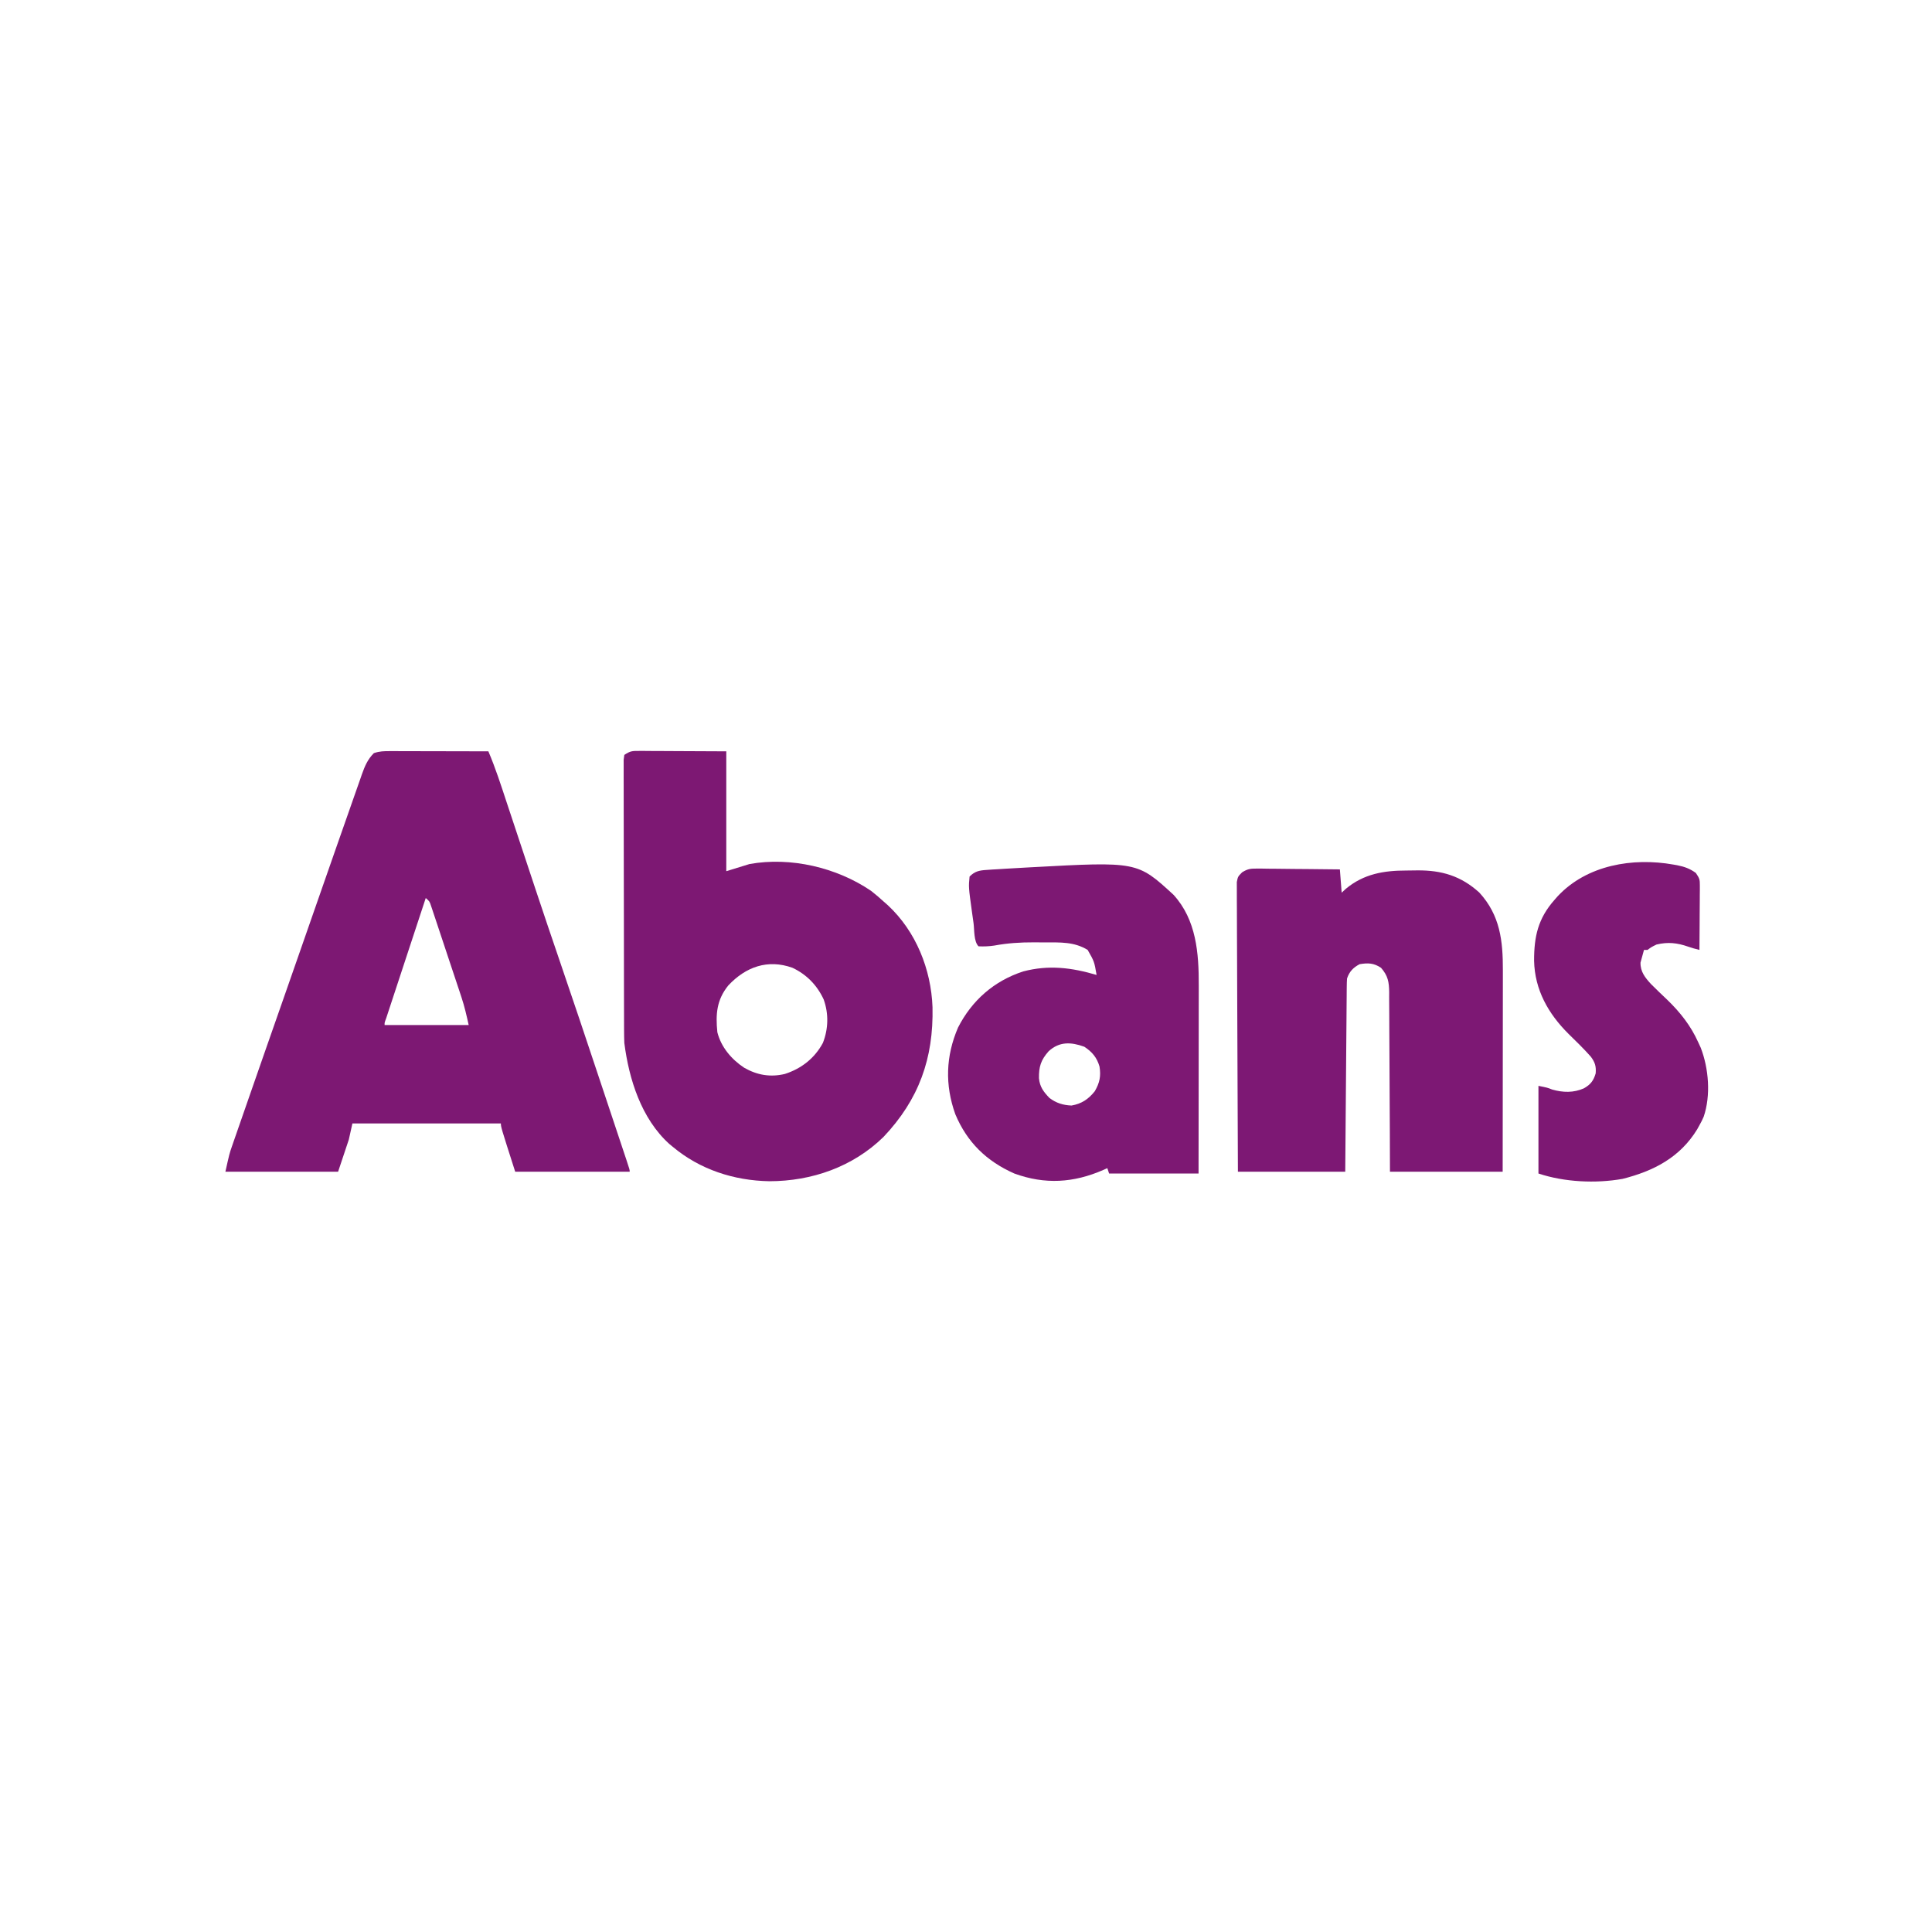
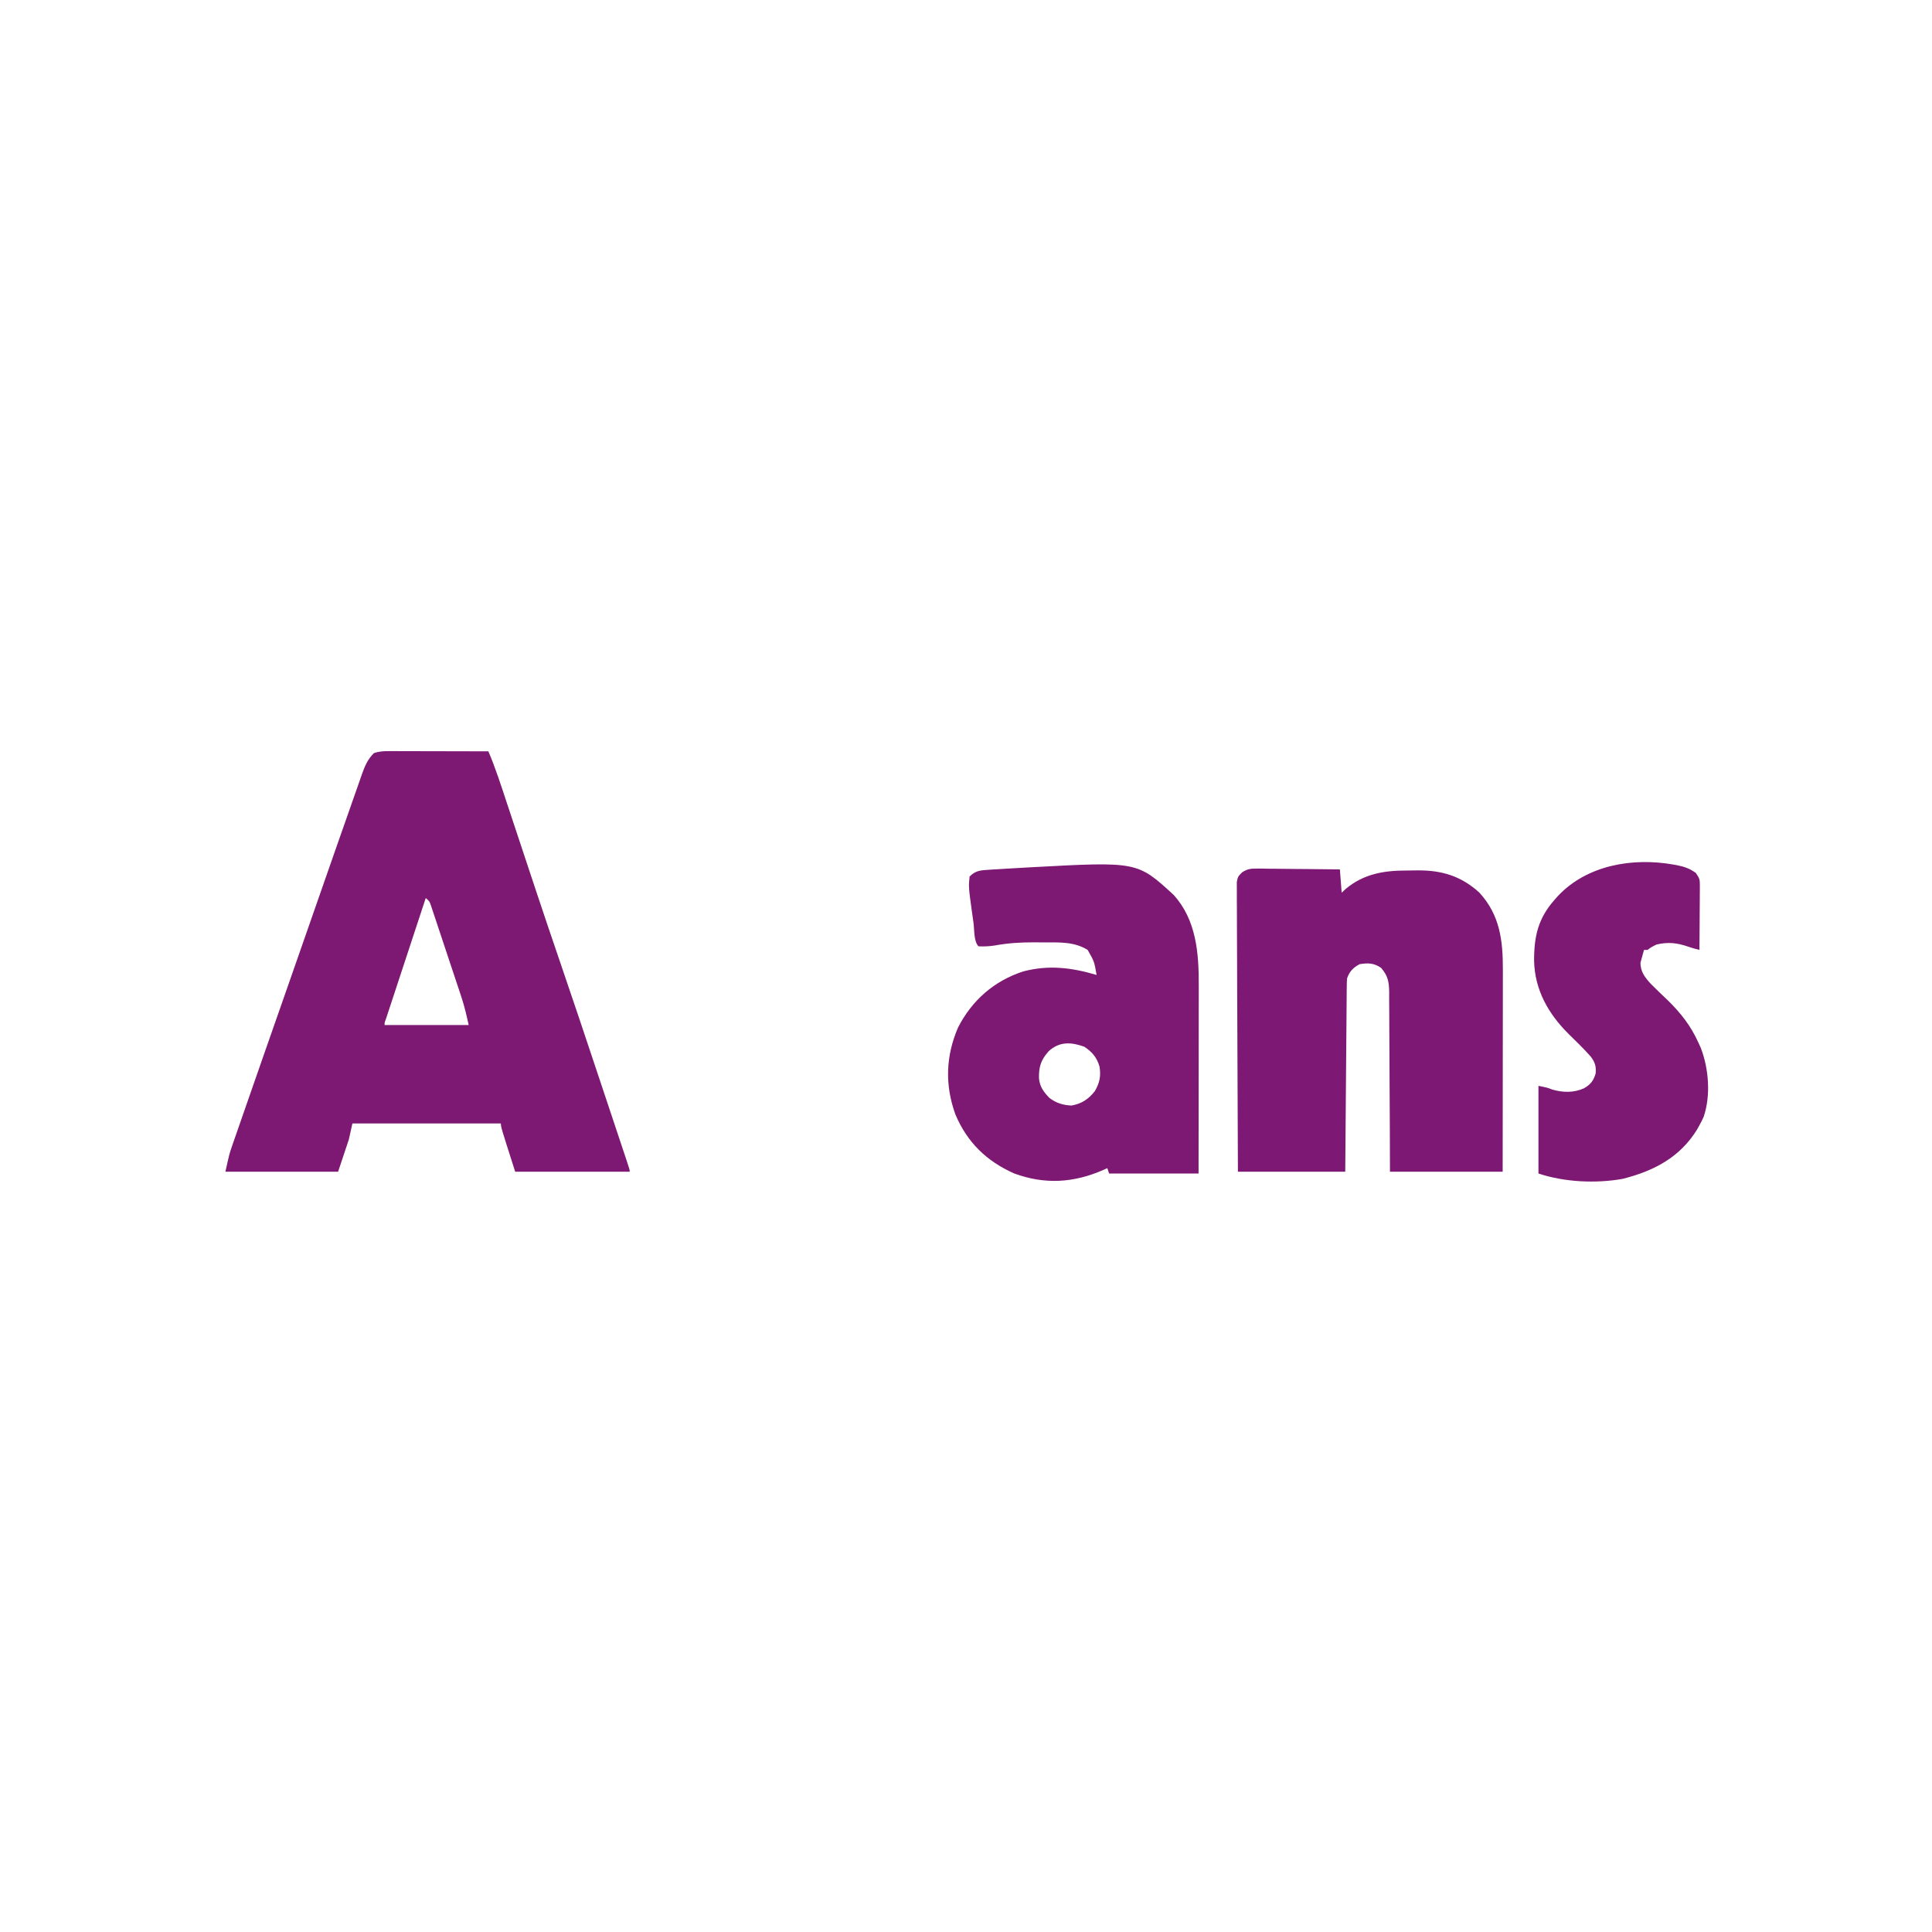
<svg xmlns="http://www.w3.org/2000/svg" version="1.1" width="1080" height="1080">
  <path d="M0 0 C1.221 0 2.442 0 3.7 0 C5.019 0.005 6.338 0.011 7.697 0.016 C9.06 0.018 10.423 0.019 11.787 0.02 C15.372 0.024 18.958 0.034 22.543 0.045 C26.203 0.055 29.863 0.06 33.523 0.065 C40.702 0.075 47.881 0.092 55.06 0.114 C59.042 9.437 62.122 19.064 65.302 28.68 C65.913 30.518 66.524 32.356 67.135 34.194 C68.746 39.042 70.355 43.891 71.962 48.74 C74.8 57.305 77.644 65.868 80.49 74.43 C80.805 75.38 81.121 76.329 81.446 77.308 C85.884 90.659 90.387 103.988 94.95 117.297 C102.35 138.88 109.58 160.519 116.788 182.167 C118.613 187.647 120.44 193.126 122.268 198.605 C123.692 202.872 125.114 207.139 126.535 211.406 C127.21 213.431 127.886 215.457 128.561 217.482 C129.491 220.267 130.418 223.052 131.344 225.838 C131.622 226.668 131.899 227.497 132.185 228.352 C134.06 233.999 134.06 233.999 134.06 235.114 C112.94 235.114 91.82 235.114 70.06 235.114 C62.06 210.114 62.06 210.114 62.06 208.114 C34.67 208.114 7.28 208.114 -20.94 208.114 C-21.6 211.084 -22.26 214.054 -22.94 217.114 C-24.92 223.054 -26.9 228.994 -28.94 235.114 C-49.73 235.114 -70.52 235.114 -91.94 235.114 C-89.69 224.988 -89.69 224.988 -88.191 220.678 C-87.856 219.705 -87.52 218.732 -87.174 217.73 C-86.813 216.7 -86.453 215.67 -86.081 214.61 C-85.7 213.51 -85.319 212.411 -84.927 211.279 C-83.686 207.701 -82.438 204.126 -81.19 200.551 C-80.323 198.055 -79.456 195.56 -78.59 193.064 C-76.047 185.745 -73.495 178.429 -70.94 171.114 C-70.266 169.181 -69.591 167.248 -68.917 165.315 C-65.774 156.313 -62.621 147.314 -59.465 138.316 C-56.562 130.041 -53.676 121.761 -50.79 113.481 C-47.842 105.024 -44.891 96.569 -41.94 88.114 C-41.526 86.926 -41.111 85.738 -40.684 84.514 C-38.155 77.268 -35.624 70.022 -33.092 62.777 C-31.947 59.504 -30.803 56.231 -29.661 52.957 C-27.156 45.782 -24.642 38.611 -22.113 31.445 C-21.335 29.236 -20.561 27.025 -19.791 24.814 C-18.724 21.75 -17.644 18.691 -16.561 15.633 C-16.097 14.287 -16.097 14.287 -15.624 12.914 C-13.991 8.346 -12.436 4.62 -8.94 1.114 C-5.712 0.037 -3.395 -0.007 0 0 Z M20.06 82.114 C17.059 91.223 14.06 100.332 11.063 109.442 C9.672 113.672 8.28 117.902 6.886 122.131 C5.543 126.209 4.201 130.287 2.86 134.366 C2.347 135.925 1.833 137.485 1.319 139.044 C0.602 141.22 -0.114 143.397 -0.829 145.574 C-1.237 146.816 -1.646 148.057 -2.067 149.336 C-2.99 151.787 -2.99 151.787 -2.94 153.114 C12.57 153.114 28.08 153.114 44.06 153.114 C42.857 147.701 41.747 142.799 40.029 137.616 C39.635 136.422 39.241 135.228 38.835 133.997 C38.41 132.725 37.985 131.452 37.56 130.18 C37.119 128.852 36.678 127.525 36.238 126.197 C35.319 123.434 34.398 120.671 33.474 117.91 C32.29 114.369 31.115 110.825 29.943 107.281 C29.038 104.547 28.128 101.815 27.215 99.084 C26.78 97.777 26.346 96.47 25.914 95.162 C25.312 93.341 24.702 91.523 24.091 89.706 C23.746 88.671 23.401 87.637 23.046 86.571 C22.196 83.988 22.196 83.988 20.06 82.114 Z " fill="#7D1873" transform="translate(217.94,419.886)" />
-   <path d="M0 0 C1.096 0 2.192 0 3.321 0.001 C5.047 0.016 5.047 0.016 6.808 0.032 C8.396 0.035 8.396 0.035 10.016 0.038 C13.974 0.048 17.932 0.076 21.89 0.102 C35.162 0.164 35.162 0.164 48.702 0.227 C48.702 22.337 48.702 44.447 48.702 67.227 C52.992 65.907 57.282 64.587 61.702 63.227 C84.715 59.105 110.388 65.139 129.616 78.208 C132.084 80.121 134.402 82.116 136.702 84.227 C137.458 84.891 138.213 85.555 138.991 86.239 C154.715 100.855 163.191 122.01 163.984 143.239 C164.602 171.852 156.402 194.859 136.577 215.79 C119.447 232.518 96.528 240.518 72.763 240.542 C52.959 240.185 33.934 234.019 18.702 221.227 C18.072 220.709 17.442 220.191 16.792 219.657 C1.176 205.499 -5.713 183.484 -8.298 163.227 C-8.388 160.915 -8.432 158.601 -8.438 156.287 C-8.441 155.625 -8.444 154.963 -8.447 154.28 C-8.456 152.082 -8.457 149.883 -8.459 147.685 C-8.463 146.101 -8.468 144.517 -8.474 142.933 C-8.487 138.646 -8.493 134.359 -8.498 130.073 C-8.501 127.395 -8.505 124.717 -8.509 122.039 C-8.523 113.662 -8.533 105.285 -8.537 96.907 C-8.541 87.233 -8.559 77.56 -8.588 67.886 C-8.609 60.406 -8.619 52.925 -8.621 45.445 C-8.622 40.977 -8.628 36.509 -8.645 32.041 C-8.662 27.846 -8.664 23.651 -8.655 19.456 C-8.654 17.913 -8.659 16.371 -8.669 14.829 C-8.681 12.73 -8.676 10.632 -8.665 8.533 C-8.667 7.356 -8.668 6.18 -8.67 4.968 C-8.547 4.063 -8.424 3.159 -8.298 2.227 C-4.951 -0.004 -3.902 -0.018 0 0 Z M49.827 131.102 C43.35 139.098 42.676 147.068 43.702 157.227 C45.796 165.589 51.606 172.398 58.702 177.102 C65.958 181.238 73.327 182.508 81.441 180.575 C90.652 177.606 98.065 171.836 102.702 163.227 C105.776 155.403 106.001 146.861 103.14 138.915 C99.471 130.984 93.611 124.962 85.702 121.227 C71.871 116.252 59.564 120.711 49.827 131.102 Z " fill="#7D1873" transform="translate(357.298,419.773)" />
  <path d="M0 0 C1.041 0 2.081 0.001 3.154 0.001 C4.265 0.022 5.377 0.042 6.522 0.063 C7.669 0.069 8.816 0.075 9.998 0.081 C13.656 0.103 17.314 0.153 20.971 0.204 C23.454 0.224 25.936 0.242 28.419 0.259 C34.499 0.303 40.579 0.372 46.659 0.454 C47.154 6.889 47.154 6.889 47.659 13.454 C48.443 12.732 49.226 12.01 50.034 11.267 C59.989 2.983 71.201 1.081 83.772 1.083 C85.825 1.079 87.875 1.043 89.927 1.005 C103.589 0.886 114.471 4.142 124.659 13.454 C136.24 26.125 137.824 40.395 137.772 56.837 C137.773 58.057 137.773 59.278 137.773 60.535 C137.772 63.859 137.767 67.183 137.76 70.506 C137.754 73.988 137.753 77.47 137.752 80.952 C137.749 87.536 137.741 94.12 137.731 100.703 C137.719 108.939 137.713 117.175 137.708 125.411 C137.698 140.092 137.678 154.773 137.659 169.454 C116.869 169.454 96.079 169.454 74.659 169.454 C74.633 161.727 74.607 154.001 74.581 146.04 C74.556 141.145 74.529 136.251 74.499 131.356 C74.45 123.587 74.406 115.818 74.388 108.049 C74.373 101.786 74.338 95.522 74.291 89.259 C74.276 86.869 74.268 84.479 74.267 82.09 C74.265 78.742 74.238 75.396 74.205 72.049 C74.21 71.061 74.215 70.073 74.22 69.054 C74.134 63.366 73.556 59.912 69.659 55.454 C65.633 52.77 62.391 52.648 57.659 53.454 C54.086 55.378 51.963 57.542 50.659 61.454 C50.559 62.939 50.513 64.427 50.501 65.915 C50.486 67.284 50.486 67.284 50.471 68.681 C50.465 69.68 50.46 70.679 50.454 71.709 C50.444 72.763 50.434 73.816 50.424 74.902 C50.392 78.392 50.367 81.882 50.343 85.372 C50.322 87.789 50.301 90.206 50.28 92.623 C50.224 98.99 50.175 105.358 50.127 111.725 C50.068 119.361 50.001 126.998 49.936 134.635 C49.838 146.241 49.75 157.848 49.659 169.454 C29.859 169.454 10.059 169.454 -10.341 169.454 C-10.454 148.01 -10.546 126.566 -10.6 105.121 C-10.626 95.165 -10.661 85.208 -10.718 75.251 C-10.768 66.575 -10.8 57.898 -10.812 49.221 C-10.818 44.625 -10.833 40.03 -10.87 35.434 C-10.904 31.11 -10.914 26.787 -10.907 22.463 C-10.908 20.874 -10.918 19.286 -10.937 17.698 C-10.962 15.531 -10.956 13.366 -10.942 11.199 C-10.947 9.986 -10.952 8.773 -10.956 7.523 C-10.341 4.454 -10.341 4.454 -7.964 2.063 C-5.002 0.246 -3.443 -0.034 0 0 Z " fill="#7D1874" transform="translate(702.341,485.546)" />
  <path d="M0 0 C12.778 14.013 14.175 32.64 14.114 50.688 C14.114 51.831 14.114 52.973 14.114 54.15 C14.113 57.895 14.106 61.639 14.098 65.383 C14.096 67.992 14.094 70.601 14.093 73.209 C14.09 79.354 14.082 85.498 14.072 91.642 C14.061 98.644 14.055 105.645 14.05 112.646 C14.04 127.035 14.022 141.424 14 155.812 C-2.5 155.812 -19 155.812 -36 155.812 C-36.33 154.822 -36.66 153.833 -37 152.812 C-37.75 153.15 -38.5 153.488 -39.273 153.836 C-55.822 161.047 -71.786 162.085 -89 155.812 C-104.499 148.924 -115.34 138.454 -121.969 122.688 C-127.859 106.267 -127.321 90.192 -120.457 74.223 C-112.71 59.031 -100.317 48.141 -84.008 42.84 C-69.681 39.074 -56.919 40.716 -43 44.812 C-44.291 37.315 -44.291 37.315 -48 30.812 C-55.573 26.203 -63.329 26.626 -71.908 26.627 C-73.966 26.625 -76.024 26.607 -78.082 26.588 C-85.566 26.557 -92.75 27.014 -100.133 28.382 C-103.143 28.834 -105.96 28.953 -109 28.812 C-111.7 26.113 -111.283 19.517 -111.784 15.841 C-112.058 13.848 -112.342 11.855 -112.627 9.863 C-114.582 -4.304 -114.582 -4.304 -114 -10.188 C-111.081 -13.114 -108.663 -13.619 -104.617 -13.883 C-103.545 -13.958 -102.474 -14.034 -101.369 -14.112 C-100.216 -14.178 -99.063 -14.244 -97.875 -14.312 C-96.079 -14.428 -96.079 -14.428 -94.246 -14.546 C-90.498 -14.779 -86.75 -14.987 -83 -15.188 C-81.848 -15.252 -80.696 -15.317 -79.509 -15.383 C-20.252 -18.601 -20.252 -18.601 0 0 Z M-69.805 87.469 C-74.109 92.329 -75.316 96.071 -75.211 102.535 C-74.762 107.377 -72.657 110.125 -69.375 113.562 C-65.631 116.417 -61.689 117.63 -57 117.812 C-51.405 116.84 -47.54 114.262 -44 109.812 C-41.242 105.032 -40.513 101.38 -41.363 96.023 C-42.816 90.979 -45.525 87.775 -49.875 84.938 C-57.274 82.274 -63.771 81.932 -69.805 87.469 Z " fill="#7D1873" transform="translate(656,500.188)" />
  <path d="M0 0 C0.671 0.118 1.341 0.235 2.032 0.356 C6.057 1.15 9.186 2.256 12.5 4.688 C14.53 7.732 14.749 8.29 14.727 11.7 C14.727 12.501 14.727 13.301 14.727 14.126 C14.716 14.985 14.706 15.845 14.695 16.73 C14.692 17.614 14.69 18.498 14.687 19.408 C14.676 22.23 14.65 25.053 14.625 27.875 C14.615 29.788 14.606 31.702 14.598 33.615 C14.576 38.306 14.541 42.997 14.5 47.688 C12.375 47.173 10.336 46.63 8.273 45.898 C2.091 43.744 -3.084 43.149 -9.5 44.688 C-12.406 46.111 -12.406 46.111 -14.5 47.688 C-15.16 47.688 -15.82 47.688 -16.5 47.688 C-16.95 49.199 -17.358 50.723 -17.75 52.25 C-18.098 53.52 -18.098 53.52 -18.453 54.816 C-18.536 59.905 -15.89 63.17 -12.592 66.77 C-9.556 69.824 -6.439 72.786 -3.318 75.752 C3.853 82.708 9.704 90.17 13.812 99.312 C14.283 100.336 14.754 101.36 15.238 102.414 C19.7 113.99 20.923 129.048 16.875 140.938 C15.754 143.414 15.754 143.414 14.5 145.688 C14.076 146.458 13.652 147.229 13.215 148.023 C3.579 163.753 -11.158 171.33 -28.5 175.688 C-43.463 178.353 -61.028 177.512 -75.5 172.688 C-75.5 156.518 -75.5 140.347 -75.5 123.688 C-70.5 124.688 -70.5 124.688 -67.812 125.75 C-61.751 127.465 -55.898 127.642 -50.062 125.062 C-46.37 122.932 -44.727 120.858 -43.5 116.688 C-43.196 112.738 -43.86 110.544 -46.23 107.371 C-50.156 102.931 -54.385 98.824 -58.625 94.688 C-70.013 83.388 -77.576 69.99 -77.931 53.77 C-77.962 40.157 -75.723 30.11 -66.5 19.688 C-65.903 19.009 -65.306 18.331 -64.691 17.633 C-48.346 0.202 -22.726 -4.06 0 0 Z " fill="#7D1873" transform="translate(935.5,483.312)" />
</svg>